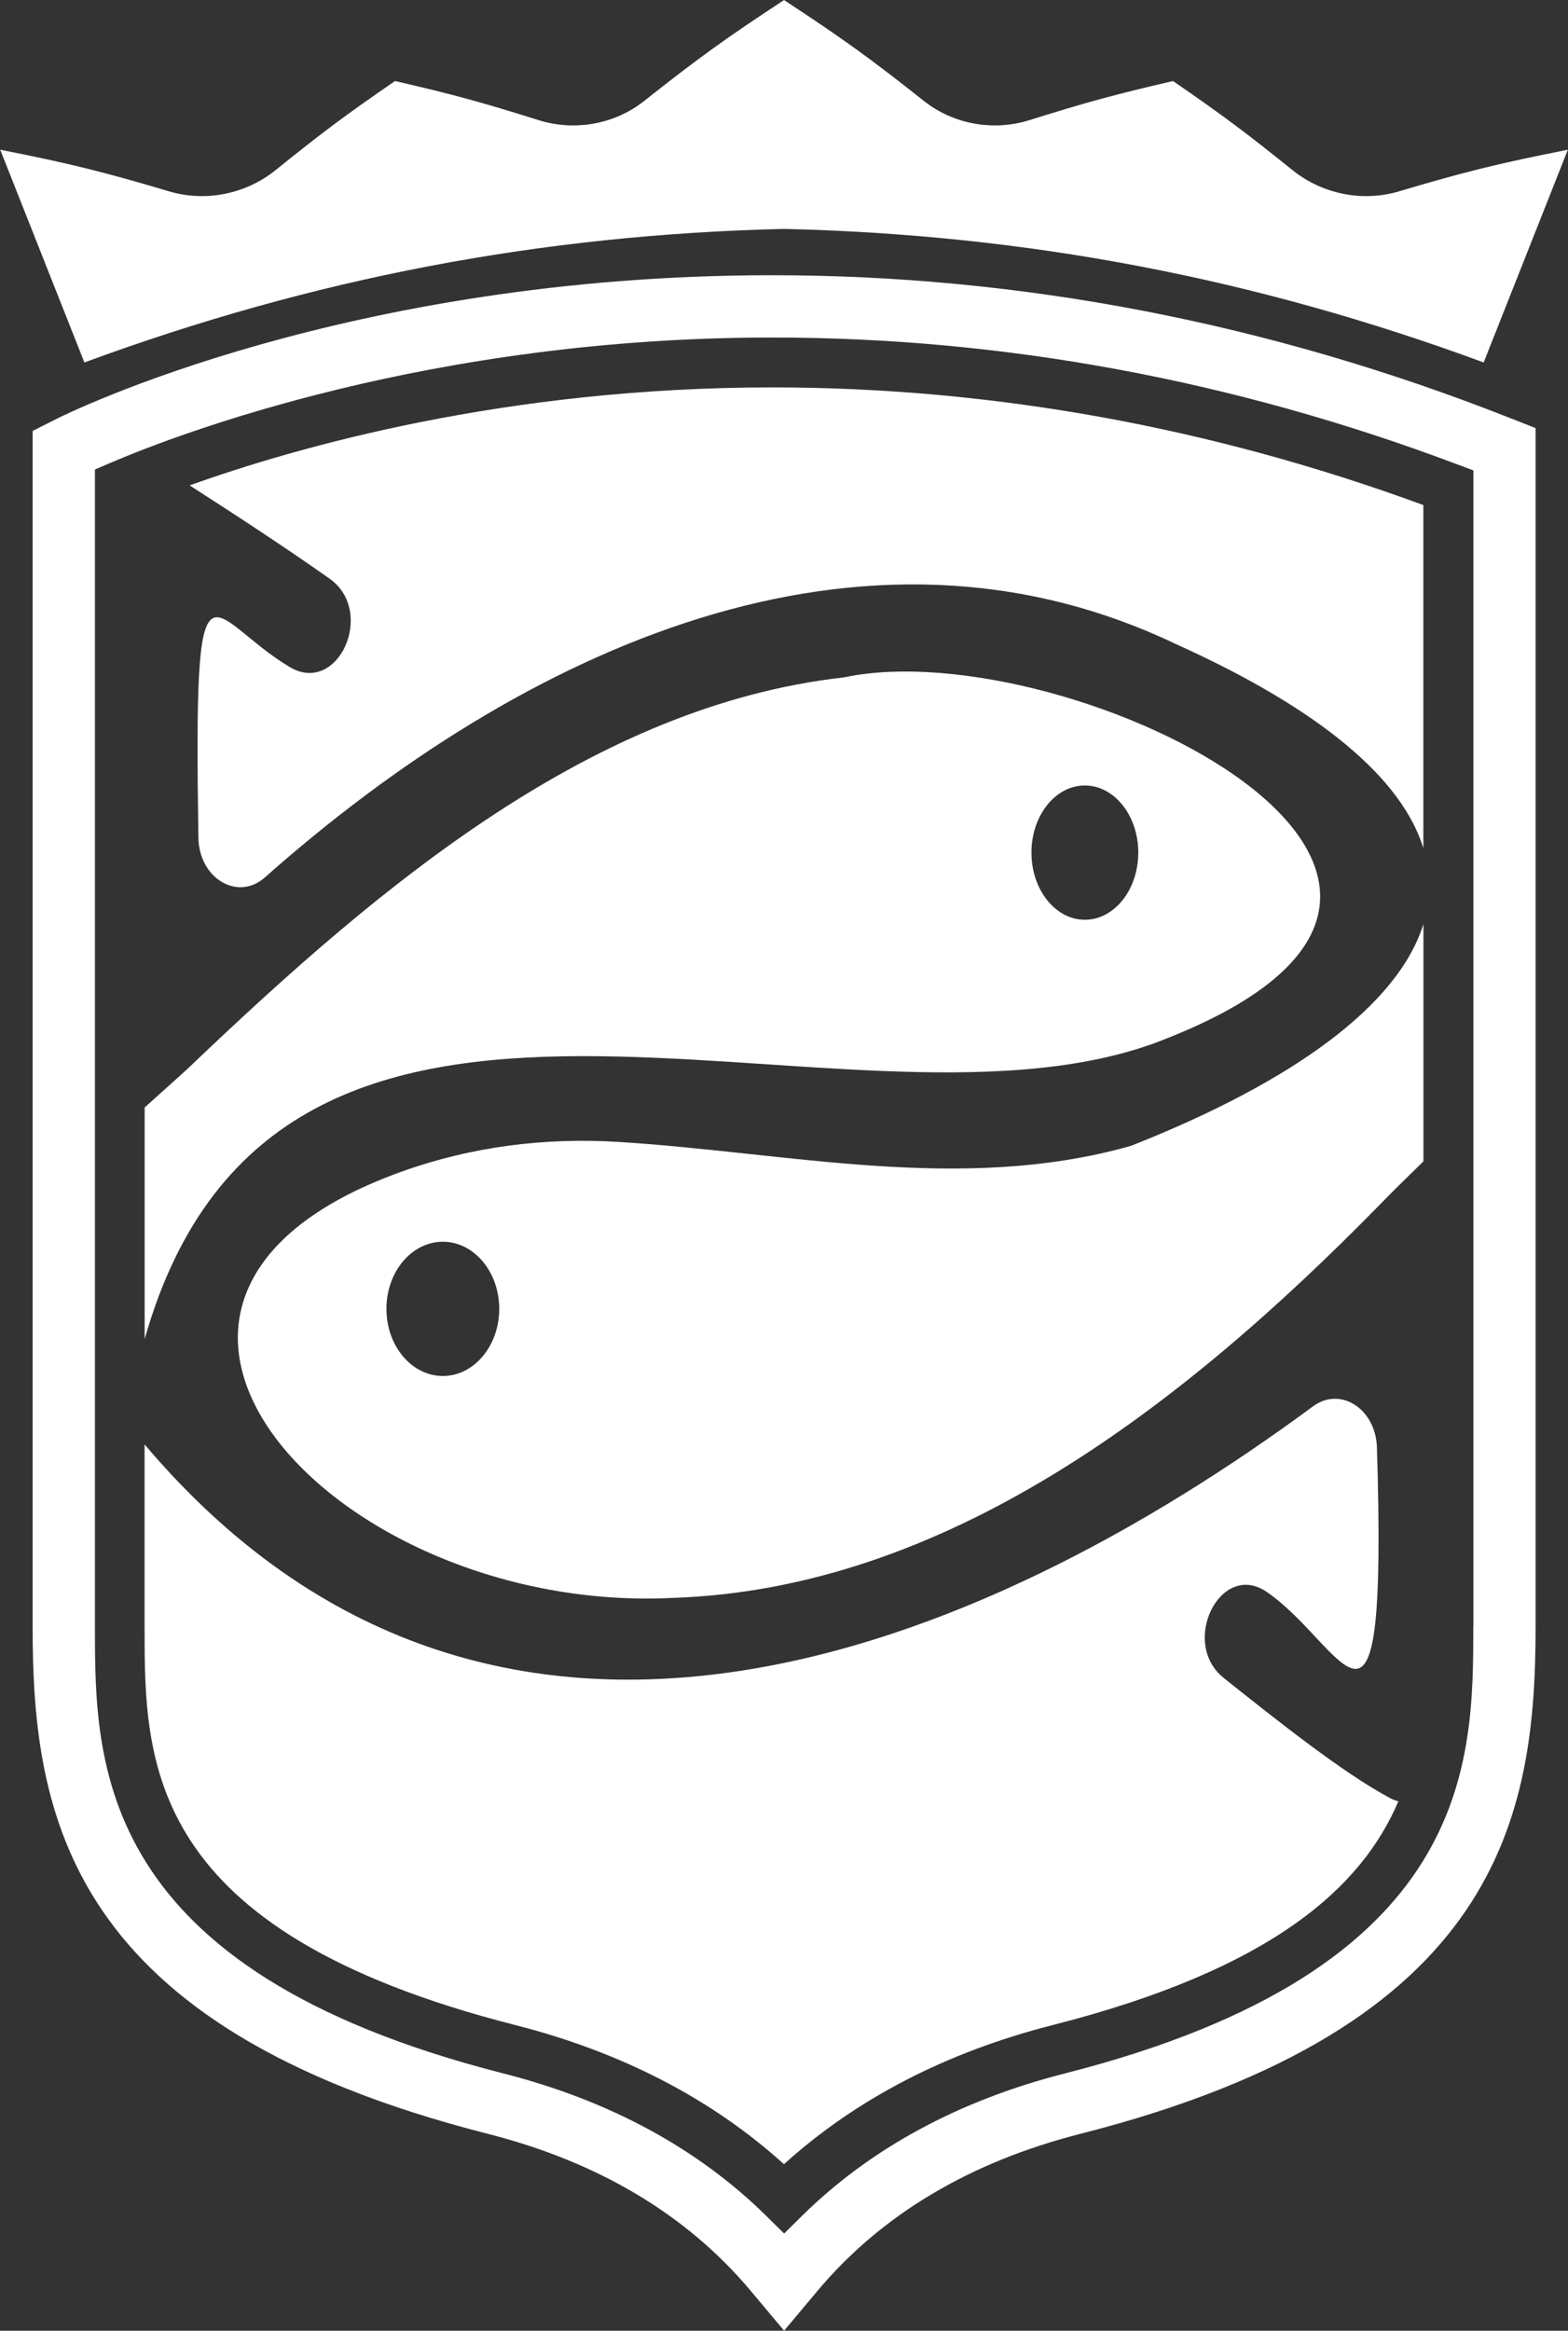
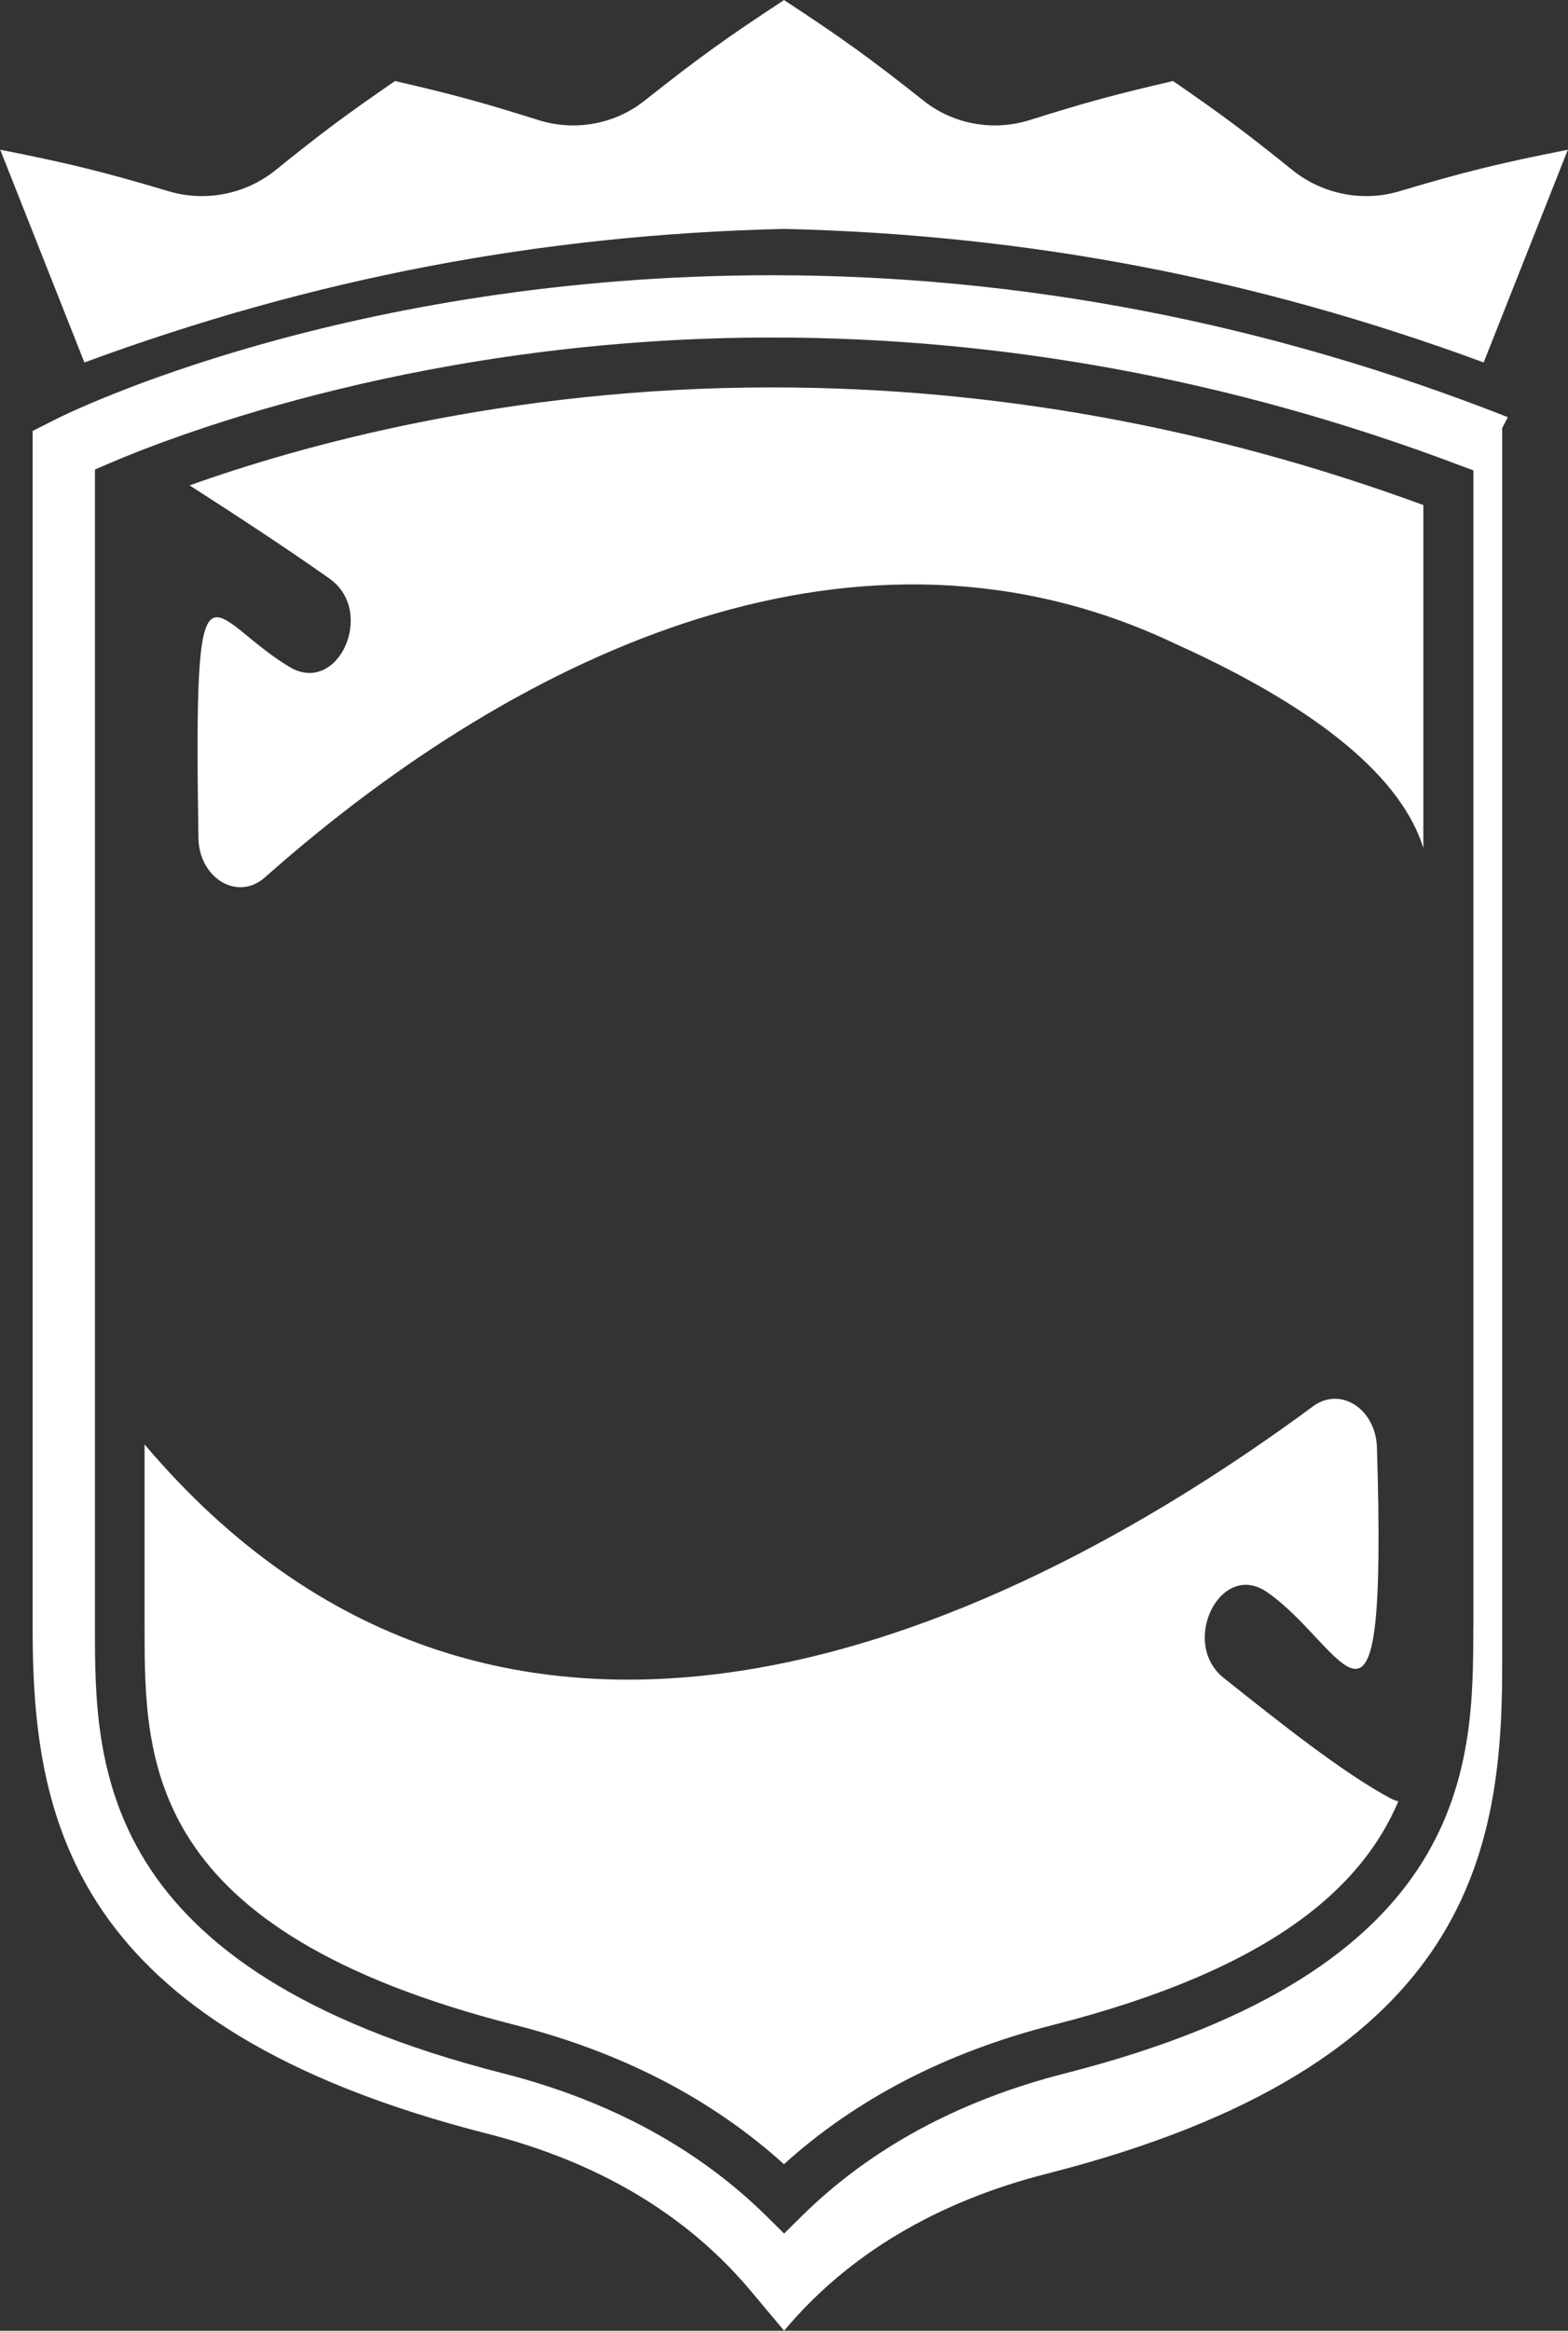
<svg xmlns="http://www.w3.org/2000/svg" version="1.1" x="0px" y="0px" style="enable-background:new 0 0 500 500;" xml:space="preserve" viewBox="139.73 103.8 220.17 327.05">
  <rect x="139.73" y="103.8" width="220.17" height="327.05" fill="#333333" stroke="none" />
  <style type="text/css">
	.st0{fill:#FFF;}
</style>
  <g id="BACKGROUND">
</g>
  <g id="OBJECTS">
</g>
  <g id="DESIGNED_BY_FREEPIK" class="st0">
    <g>
      <g>
        <path d="M186.01,185c6.54,4.62,1.2,16.45-5.6,12.4c-11.61-6.93-13.49-18.92-12.82,23.96c0.09,5.7,5.51,8.94,9.33,5.56     c36.49-32.32,83.8-53.76,127.87-32.77c20.83,9.39,31.84,19.13,34.8,28.65v-48.13c-29.85-10.96-60.61-16.51-91.47-16.51     c-37.41,0-66.75,8.37-81.76,13.75C172.87,176.1,179.53,180.43,186.01,185z" />
-         <path d="M234.11,328.02c38.08-1.23,71.11-26.34,99.42-55.24c1.84-1.88,1.84-1.88,6.07-6.02v-33.3     c-3.53,11.35-18.17,22.04-40.72,30.99c-0.2,0.08-0.4,0.15-0.61,0.21c-23.69,6.61-47.79,0.85-71.75-0.63     c-10.27-0.63-20.59,0.65-30.45,4.19C145.97,286.22,186.76,330.33,234.11,328.02z M201.91,278.04c4.37,0,7.92,4.22,7.92,9.42     s-3.55,9.42-7.92,9.42s-7.92-4.22-7.92-9.42S197.54,278.04,201.91,278.04z" />
-         <path d="M301.64,250.25c60.66-22.56-11.87-57.95-43.26-51.43c-0.1,0.02-0.2,0.04-0.31,0.05c-34.97,3.99-64.63,28.81-91.41,54.34     c-0.88,0.84-0.88,0.84-6.62,5.99v32.5C178.92,225.22,257.3,266.12,301.64,250.25z M292.06,214.02c4.14,0,7.5,4.22,7.5,9.42     s-3.36,9.42-7.5,9.42c-4.14,0-7.5-4.22-7.5-9.42S287.91,214.02,292.06,214.02z" />
-         <path d="M351.46,162.34c-33.6-13.22-68.36-19.92-103.33-19.92c-59.67,0-98.82,19.33-100.45,20.15l-3.37,1.7v167.78     c0,26.56,4.94,56.16,63.89,71.16c15.57,3.96,28,11.38,36.94,22.04l4.69,5.59l4.69-5.59c8.94-10.66,21.37-18.08,36.94-22.04     c58.95-15.01,63.89-44.6,63.89-71.16V163.87L351.46,162.34z M346.6,332.04c0,19.16,0,48.1-57.3,62.69     c-14.94,3.8-27.39,10.55-37.01,20.05l-2.46,2.43l-2.46-2.43c-9.62-9.5-22.08-16.25-37.01-20.05     c-57.3-14.59-57.3-43.53-57.3-62.69V169.68l2.12-0.91c9.67-4.13,44.93-17.61,92.96-17.61c32.49,0,64.86,5.99,96.21,17.8     l2.27,0.85V332.04z" />
+         <path d="M351.46,162.34c-33.6-13.22-68.36-19.92-103.33-19.92c-59.67,0-98.82,19.33-100.45,20.15l-3.37,1.7v167.78     c0,26.56,4.94,56.16,63.89,71.16c15.57,3.96,28,11.38,36.94,22.04l4.69,5.59c8.94-10.66,21.37-18.08,36.94-22.04     c58.95-15.01,63.89-44.6,63.89-71.16V163.87L351.46,162.34z M346.6,332.04c0,19.16,0,48.1-57.3,62.69     c-14.94,3.8-27.39,10.55-37.01,20.05l-2.46,2.43l-2.46-2.43c-9.62-9.5-22.08-16.25-37.01-20.05     c-57.3-14.59-57.3-43.53-57.3-62.69V169.68l2.12-0.91c9.67-4.13,44.93-17.61,92.96-17.61c32.49,0,64.86,5.99,96.21,17.8     l2.27,0.85V332.04z" />
        <path d="M334.92,356.11c-6.64-3.54-15.87-10.9-23.35-16.85c-6.23-4.96-0.46-16.53,6.03-12.08c11.1,7.6,16.96,27.95,15.47-20.29     c-0.17-5.39-5.11-8.59-8.95-5.77c-46.34,34.2-115.04,63.27-164.09,5.36v25.56c0,19.01,0,42.66,52.03,55.91     c14.93,3.8,27.61,10.36,37.75,19.53c10.14-9.17,22.82-15.73,37.75-19.53c30.84-7.85,43.4-19.36,48.52-31.39     C335.7,356.46,335.3,356.32,334.92,356.11z" />
      </g>
      <g>
        <path d="M321.21,127.67c-6.44-5.19-9.8-7.7-16.77-12.5c-8.24,1.91-12.27,3.01-20.13,5.48c-5.1,1.61-10.72,0.59-14.86-2.69     c-7.47-5.92-11.4-8.76-19.63-14.15c-8.23,5.39-12.16,8.24-19.63,14.15c-4.14,3.28-9.76,4.3-14.86,2.69     c-7.85-2.47-11.89-3.58-20.13-5.48c-6.97,4.79-10.33,7.3-16.77,12.5c-4.18,3.37-9.83,4.5-14.93,2.99     c-9.21-2.74-13.96-3.92-23.74-5.85c3.94,9.95,7.88,19.9,11.82,29.85c32.1-11.82,64.06-17.93,98.24-18.74     c34.2,0.81,66.16,6.92,98.24,18.74c3.94-9.95,7.88-19.9,11.82-29.85c-9.77,1.93-14.53,3.11-23.74,5.85     C331.04,132.17,325.4,131.04,321.21,127.67z" />
      </g>
    </g>
  </g>
</svg>